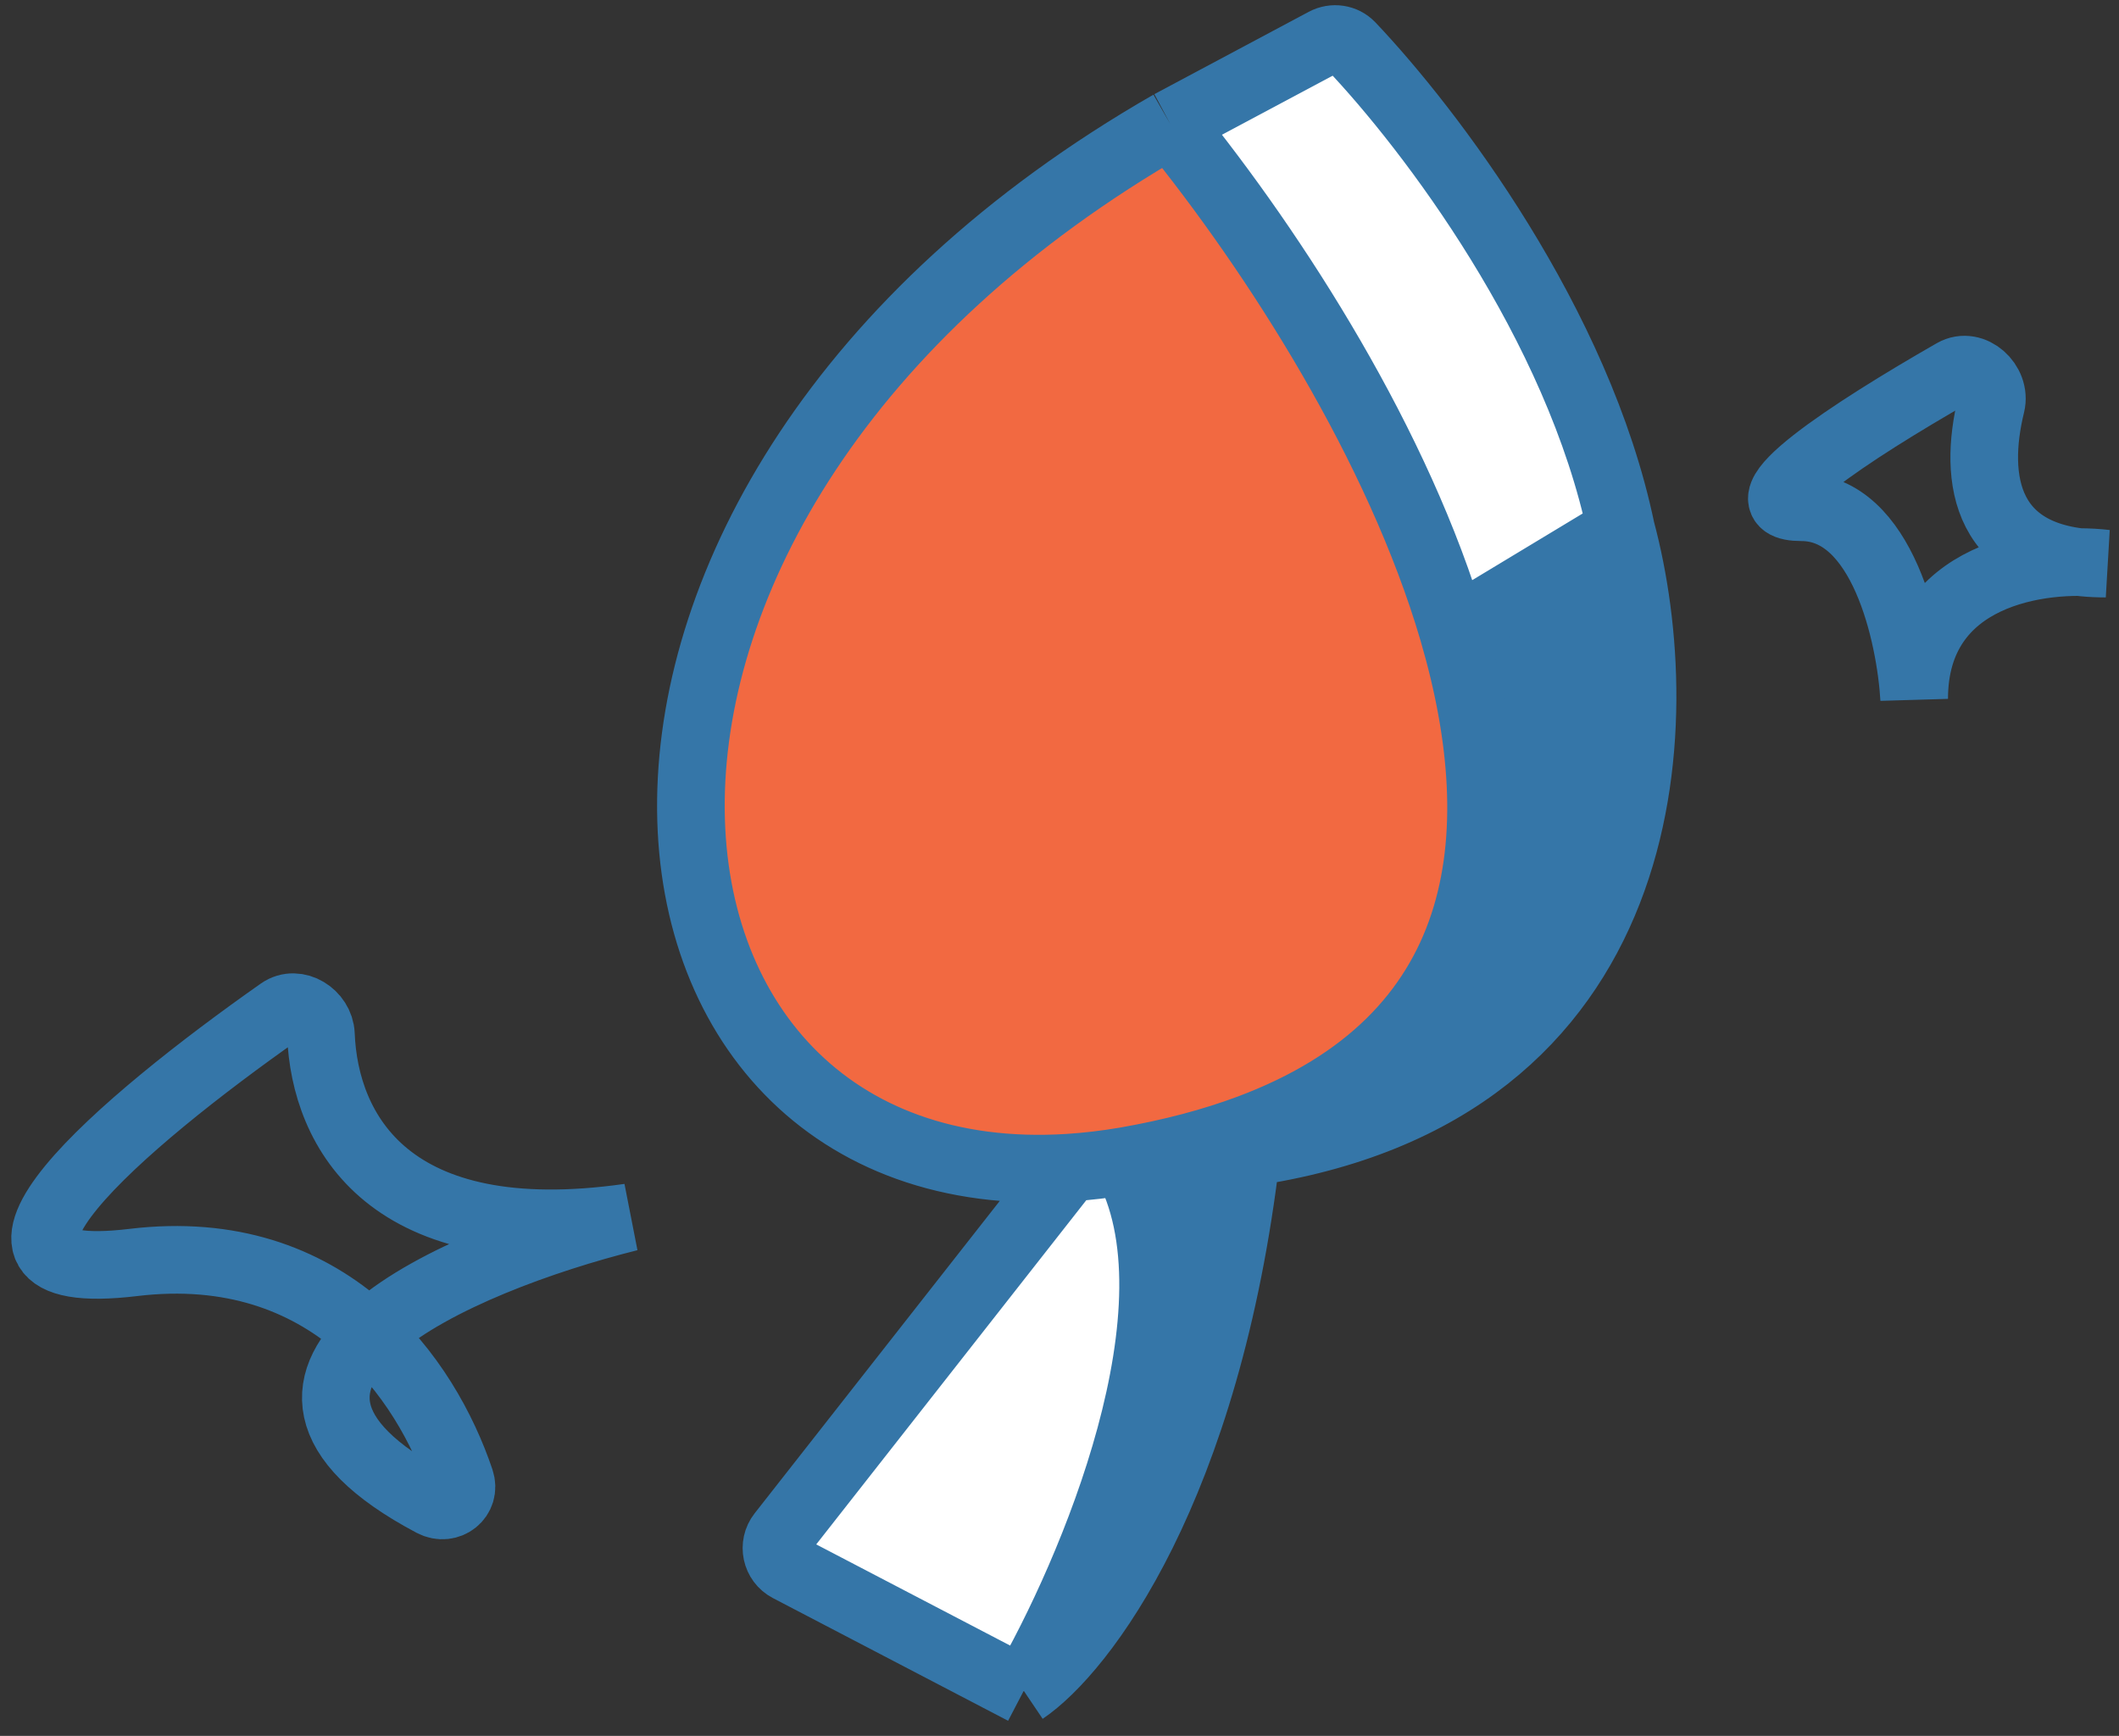
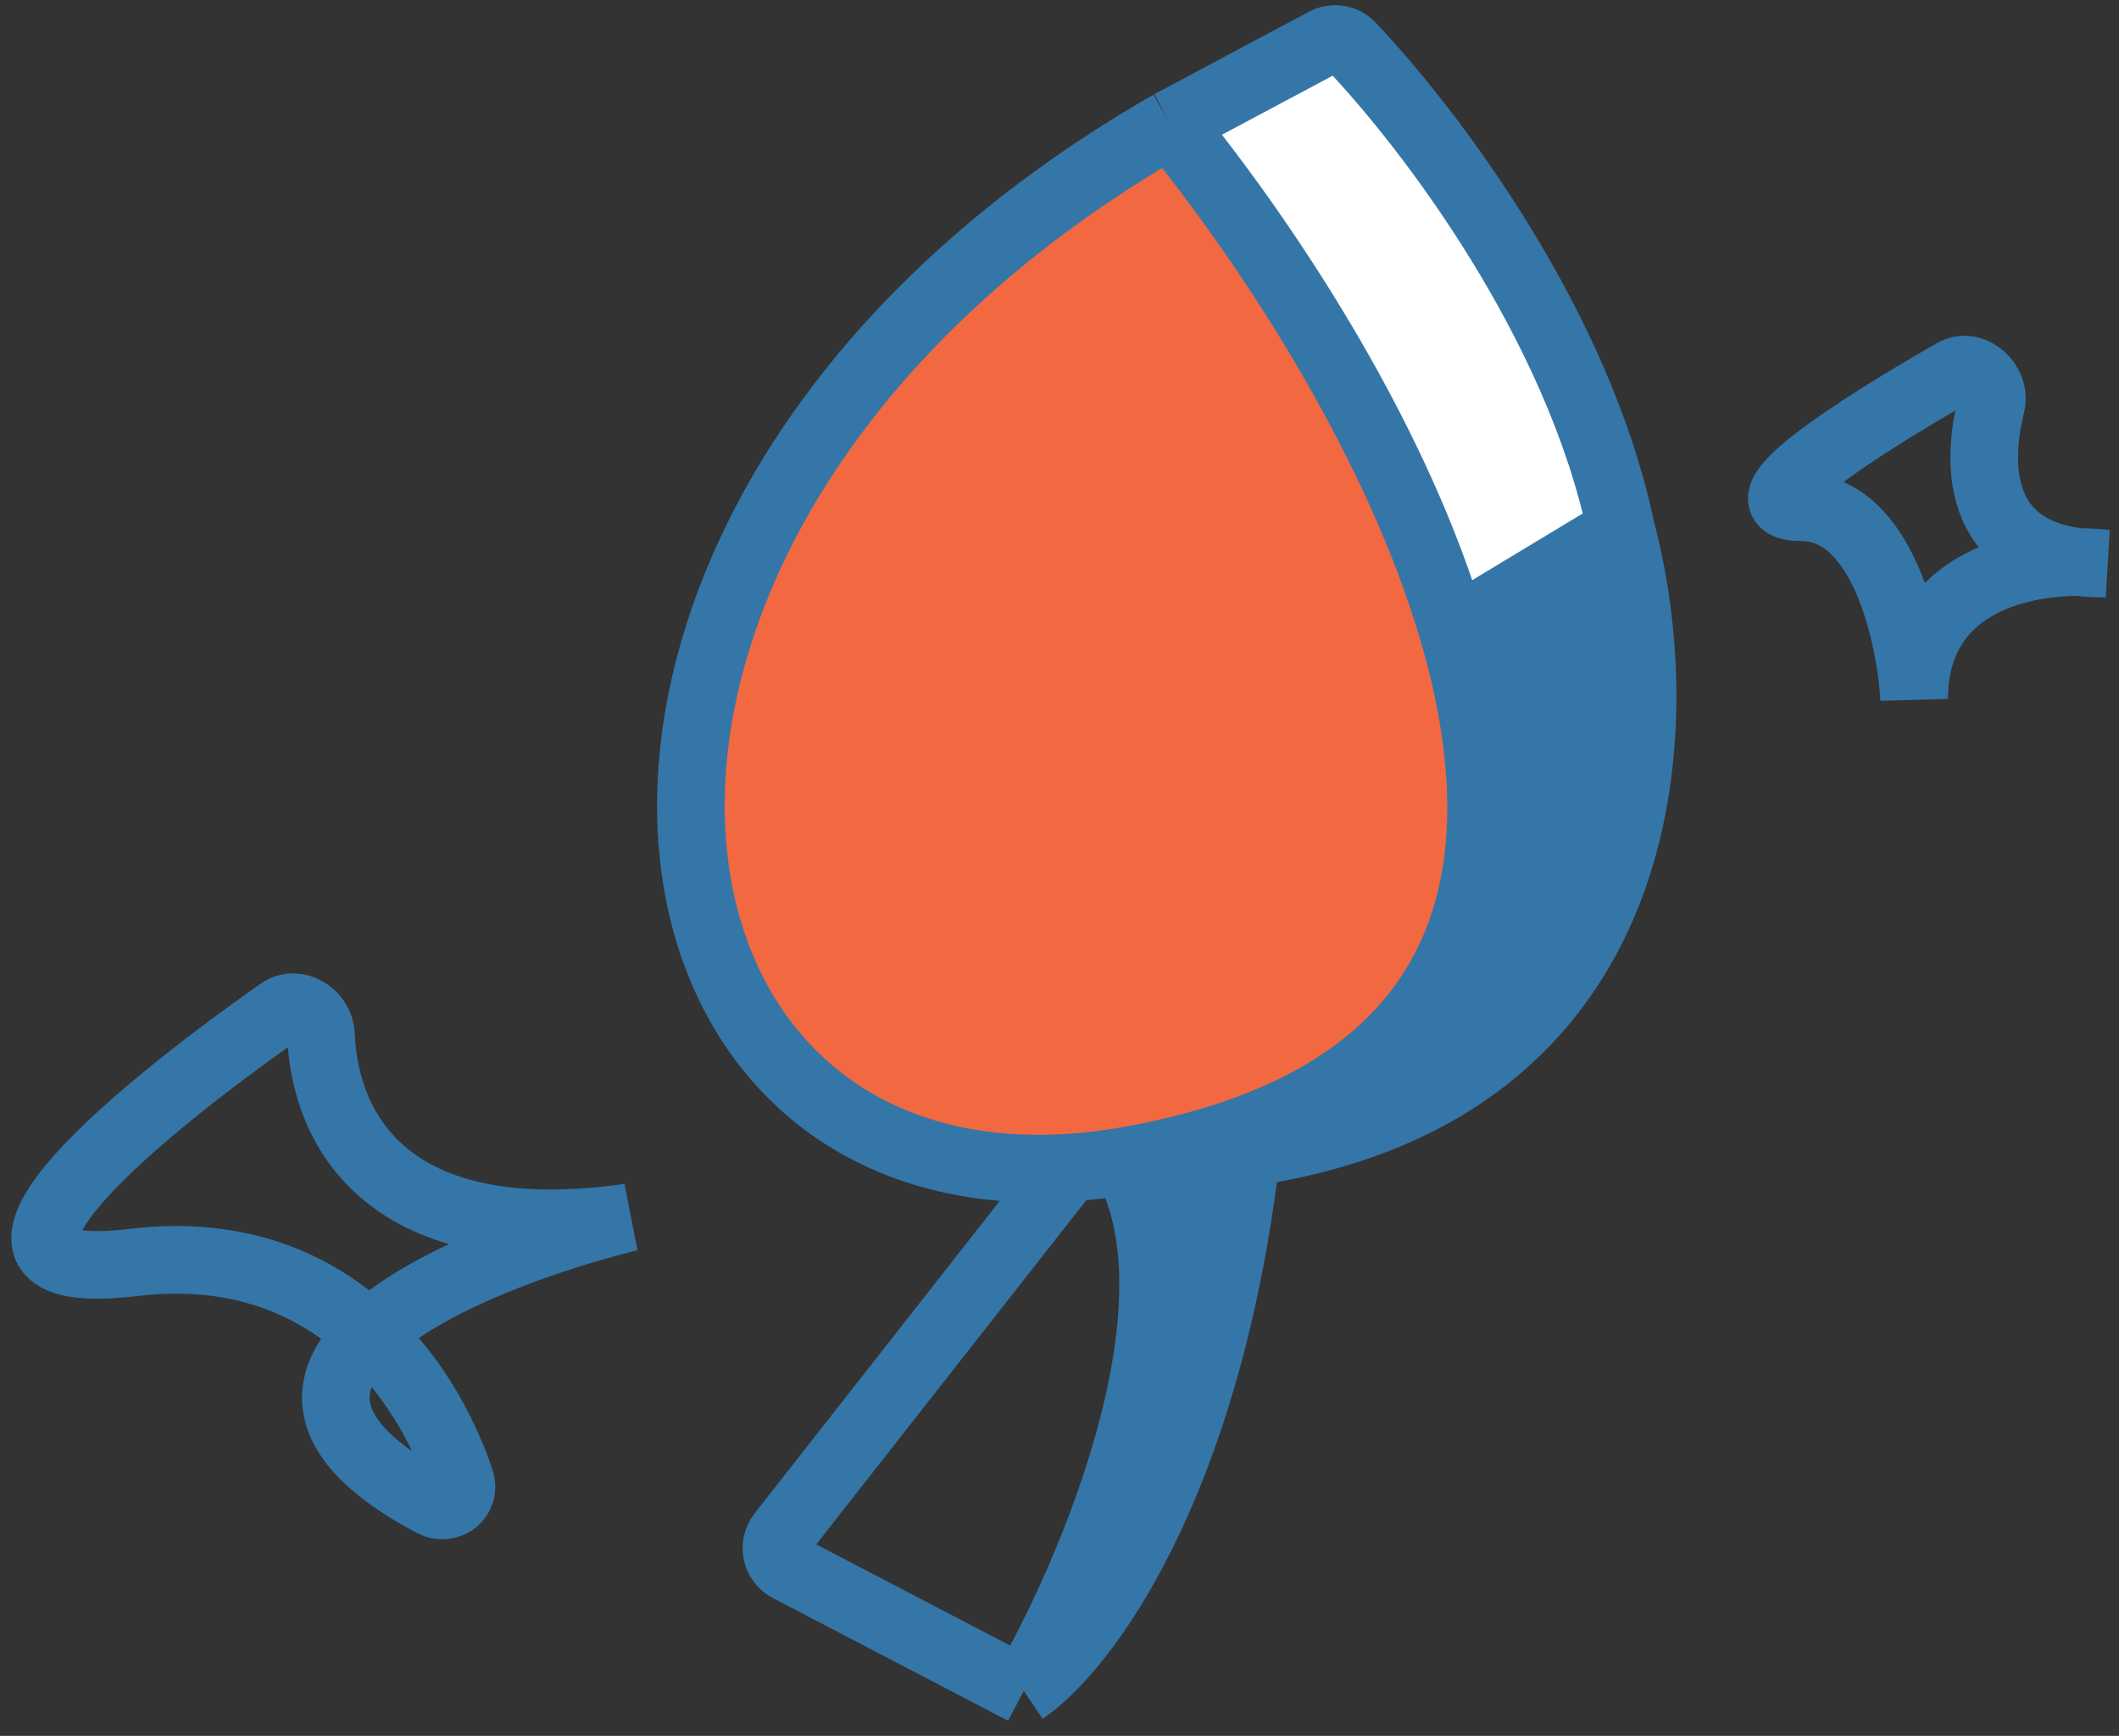
<svg xmlns="http://www.w3.org/2000/svg" width="94" height="77" viewBox="0 0 94 77" fill="none">
  <rect x="0" y="0" width="94" height="77" fill="#333333" stroke="none" />
  <path d="M59.928 2.028C59.624 1.709 59.148 1.642 58.76 1.849L51.914 5.5C56.616 11.287 62.059 19.812 64.457 28L71.914 23.5C70.011 14.368 63.434 5.718 59.928 2.028Z" fill="white" />
  <path d="M71.914 23.5L64.457 28C67.171 37.267 65.986 46.103 55.414 50.052C55.377 50.418 55.337 50.779 55.295 51.136C73.639 48.488 74.208 32.064 71.914 23.5Z" fill="#3576A8" />
  <path d="M64.457 28C62.059 19.812 56.616 11.287 51.914 5.5C22.528 22.361 26.096 53.146 47.414 51.795C48.222 51.743 49.056 51.646 49.914 51.5C51.978 51.141 53.804 50.653 55.414 50.052C65.986 46.103 67.171 37.267 64.457 28Z" fill="#F26941" />
-   <path d="M49.914 51.5C49.056 51.646 48.222 51.743 47.414 51.795L34.657 68.053C34.271 68.545 34.426 69.267 34.981 69.557L45.414 75C48.414 69.833 53.514 57.9 49.914 51.5Z" fill="white" />
  <path d="M49.914 51.5C53.514 57.9 48.414 69.833 45.414 75C48.018 73.243 53.547 66.041 55.295 51.136C53.648 51.373 51.858 51.5 49.914 51.5Z" fill="#3576A8" />
  <path d="M51.914 5.5L58.76 1.849C59.148 1.642 59.624 1.709 59.928 2.028C63.434 5.718 70.011 14.368 71.914 23.5M51.914 5.5C56.616 11.287 62.059 19.812 64.457 28M51.914 5.5C22.528 22.361 26.096 53.146 47.414 51.795M49.914 51.5C49.056 51.646 48.222 51.743 47.414 51.795M49.914 51.5C53.514 57.9 48.414 69.833 45.414 75M49.914 51.5C51.978 51.141 53.804 50.653 55.414 50.052M49.914 51.5C51.858 51.5 53.648 51.373 55.295 51.136M71.914 23.5L64.457 28M71.914 23.5C74.208 32.064 73.639 48.488 55.295 51.136M64.457 28C67.171 37.267 65.986 46.103 55.414 50.052M47.414 51.795L34.657 68.053C34.271 68.545 34.426 69.267 34.981 69.557L45.414 75M45.414 75C48.018 73.243 53.547 66.042 55.295 51.136M55.414 50.052C55.377 50.418 55.337 50.779 55.295 51.136M93.414 25C88.002 25 87.524 21.234 88.329 17.947C88.56 17 87.509 16.041 86.662 16.525C82.133 19.117 76.953 22.5 79.914 22.5C83.514 22.5 84.747 28.167 84.914 31C84.914 25.4 90.581 24.667 93.414 25ZM27.914 54C17.25 55.521 14.406 50.177 14.236 45.887C14.2 44.999 13.162 44.344 12.434 44.855C5.519 49.709 -3.186 57.092 5.914 56C14.629 54.954 18.913 61.174 20.422 65.658C20.68 66.423 19.893 67.042 19.18 66.665C8.478 60.995 20.287 55.907 27.914 54Z" stroke="#3576A8" stroke-width="3" />
</svg>